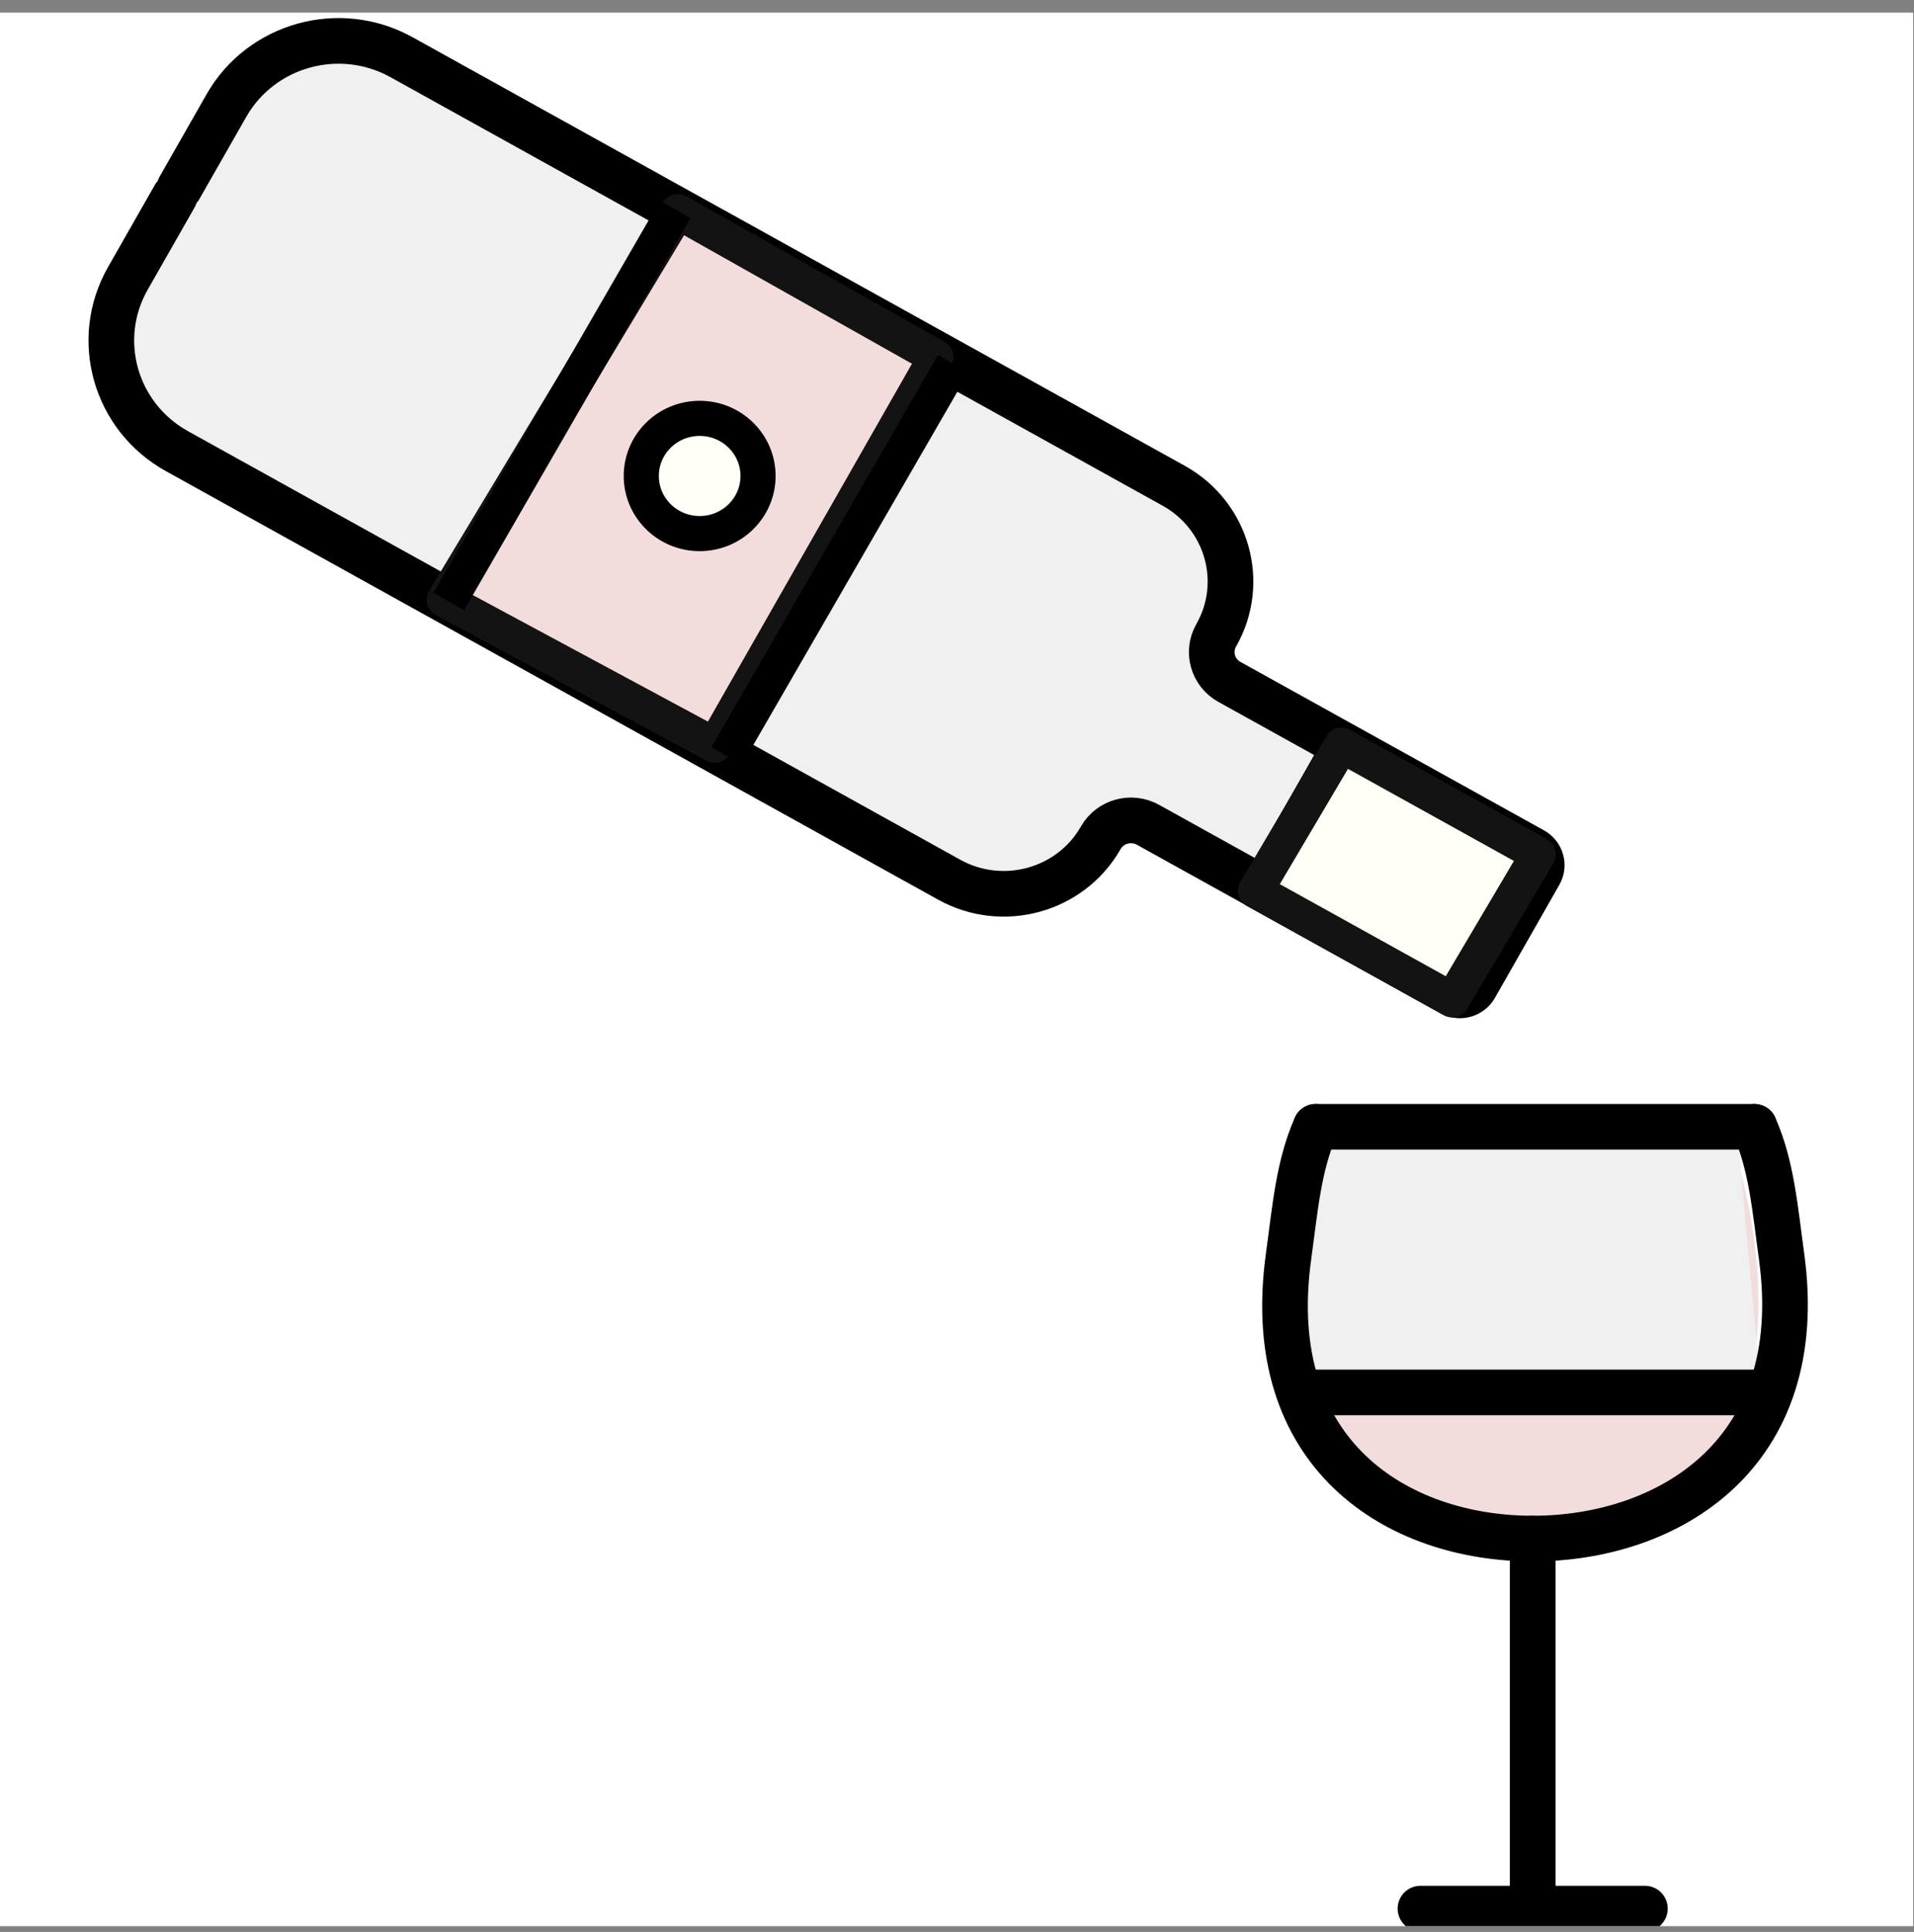
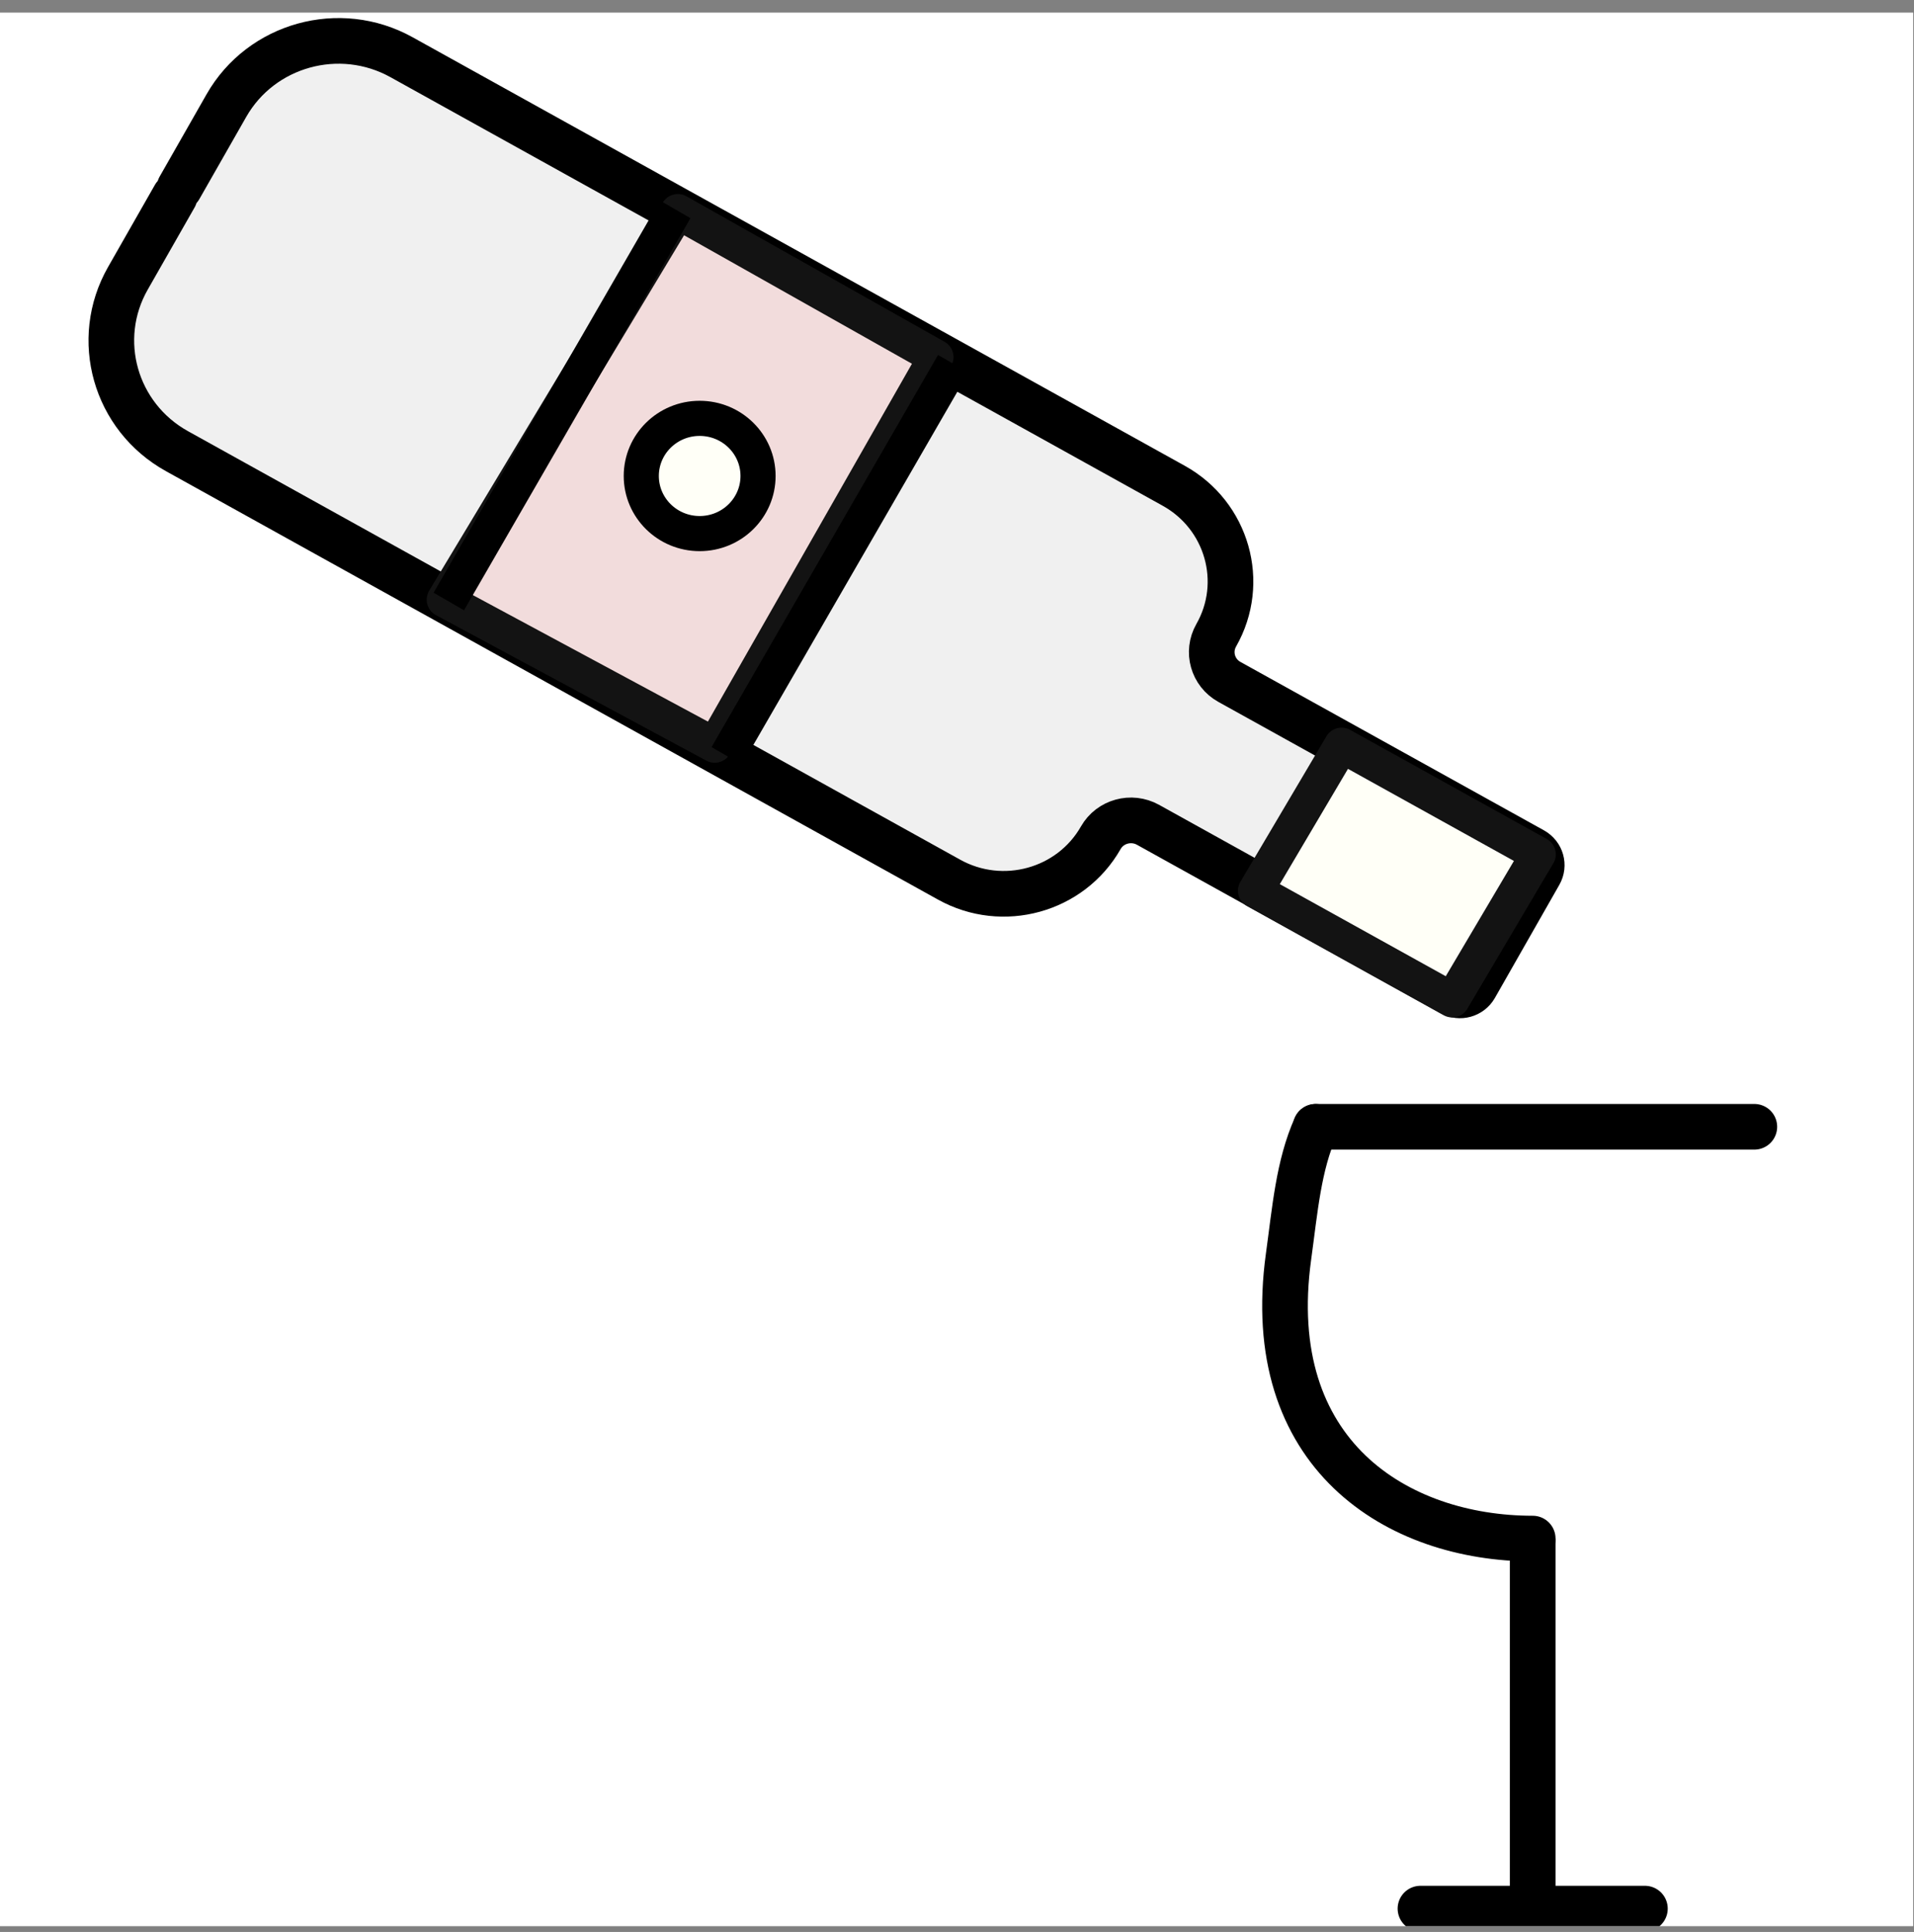
<svg xmlns="http://www.w3.org/2000/svg" fill="none" viewBox="0 0 109 110" height="110" width="109">
  <rect x="0" y="0" width="109" height="110" fill="#808080" stroke="none" />
  <g clip-path="url(#clip0_343_2206)">
    <rect fill="white" transform="translate(0 0.719)" height="108.953" width="108.953" />
    <g clip-path="url(#clip1_343_2206)">
-       <path fill="#F2DCDC" d="M98.497 64.523H74.99C74.99 64.523 67.566 87.101 87.053 87.101C106.539 87.101 98.497 64.523 98.497 64.523Z" />
-       <path fill="#F0F0F0" d="M73.602 78.333L74.754 64.523H98.947L100.202 78.333H73.602Z" />
      <path stroke-linejoin="round" stroke-linecap="round" stroke-width="2.6" stroke="black" d="M74.931 64.156C73.942 66.366 73.746 68.901 73.382 71.534C71.817 82.847 79.607 87.603 87.286 87.603" />
-       <path stroke-linejoin="round" stroke-linecap="round" stroke-width="2.6" stroke="black" d="M99.908 64.156C100.898 66.366 101.093 68.901 101.458 71.534C103.023 82.847 94.96 87.603 87.281 87.603" />
      <path stroke-linejoin="round" stroke-linecap="round" stroke-width="2.6" stroke="black" d="M99.907 64.156H74.93" />
-       <path stroke-miterlimit="10" stroke-width="2.6" stroke="black" d="M73.965 79.281H100.872" />
      <path stroke-miterlimit="10" stroke-width="2.6" stroke="black" d="M87.285 87.602V108.672" />
      <path stroke-linejoin="round" stroke-linecap="round" stroke-width="2.6" stroke="black" d="M80.894 108.672H93.675" />
      <path fill="#F0F0F0" d="M9.951 11.169L7.282 15.849C5.299 19.326 6.549 23.73 10.074 25.686L54.053 50.086C57.106 51.781 60.973 50.71 62.687 47.702C63.22 46.764 64.425 46.435 65.376 46.961L82.659 56.548C83.135 56.813 83.733 56.647 84.002 56.178L85.701 53.196L85.973 52.719L87.672 49.738C87.941 49.269 87.772 48.679 87.296 48.414L70.013 38.826C69.062 38.3 68.728 37.112 69.261 36.174C70.976 33.166 69.894 29.352 66.841 27.657L22.866 3.257C19.341 1.301 14.876 2.535 12.893 6.012L10.224 10.692" />
      <path stroke-linejoin="round" stroke-linecap="round" stroke-width="2.6" stroke="black" d="M9.951 11.169L7.282 15.849C5.299 19.326 6.549 23.73 10.074 25.686L54.053 50.086C57.106 51.781 60.973 50.71 62.687 47.702C63.22 46.764 64.425 46.435 65.376 46.961L82.659 56.548C83.135 56.813 83.733 56.647 84.002 56.178L85.701 53.196L85.973 52.719L87.672 49.738C87.941 49.269 87.772 48.679 87.296 48.414L70.013 38.826C69.062 38.3 68.728 37.112 69.261 36.174C70.976 33.166 69.894 29.352 66.841 27.657L22.866 3.257C19.341 1.301 14.876 2.535 12.893 6.012L10.224 10.692" />
      <path stroke-linejoin="round" stroke-width="2" stroke="#131313" fill="#F2DCDC" d="M38.601 12.047L25.301 34.143L40.701 42.429L53.301 20.333L38.601 12.047Z" />
      <path stroke-miterlimit="10" stroke-width="2" stroke="black" d="M54.286 20.711L41.387 43.038" />
      <path stroke-miterlimit="10" stroke-width="2" stroke="black" d="M38.454 11.922L25.559 34.248" />
      <path stroke-miterlimit="10" stroke-width="2" stroke="black" fill="#FFFFF7" d="M39.845 30.381C41.682 30.381 43.17 28.912 43.17 27.101C43.17 25.289 41.682 23.82 39.845 23.82C38.008 23.82 36.52 25.289 36.52 27.101C36.52 28.912 38.008 30.381 39.845 30.381Z" />
-       <path stroke-linejoin="round" stroke-linecap="round" stroke-width="2" stroke="black" d="M76.36 42.344L71.723 50.482" />
      <path stroke-linejoin="round" stroke-width="2" stroke="#131313" fill="#FFFFF7" d="M76.4 42.43L71.5 50.716L82.7 56.93L87.6 48.644L76.4 42.43Z" />
    </g>
  </g>
  <defs>
    <clipPath id="clip0_343_2206">
      <rect transform="translate(0 0.719)" fill="white" height="108.953" width="108.953" />
    </clipPath>
    <clipPath id="clip1_343_2206">
      <rect transform="translate(5 1)" fill="white" height="109" width="98" />
    </clipPath>
  </defs>
</svg>